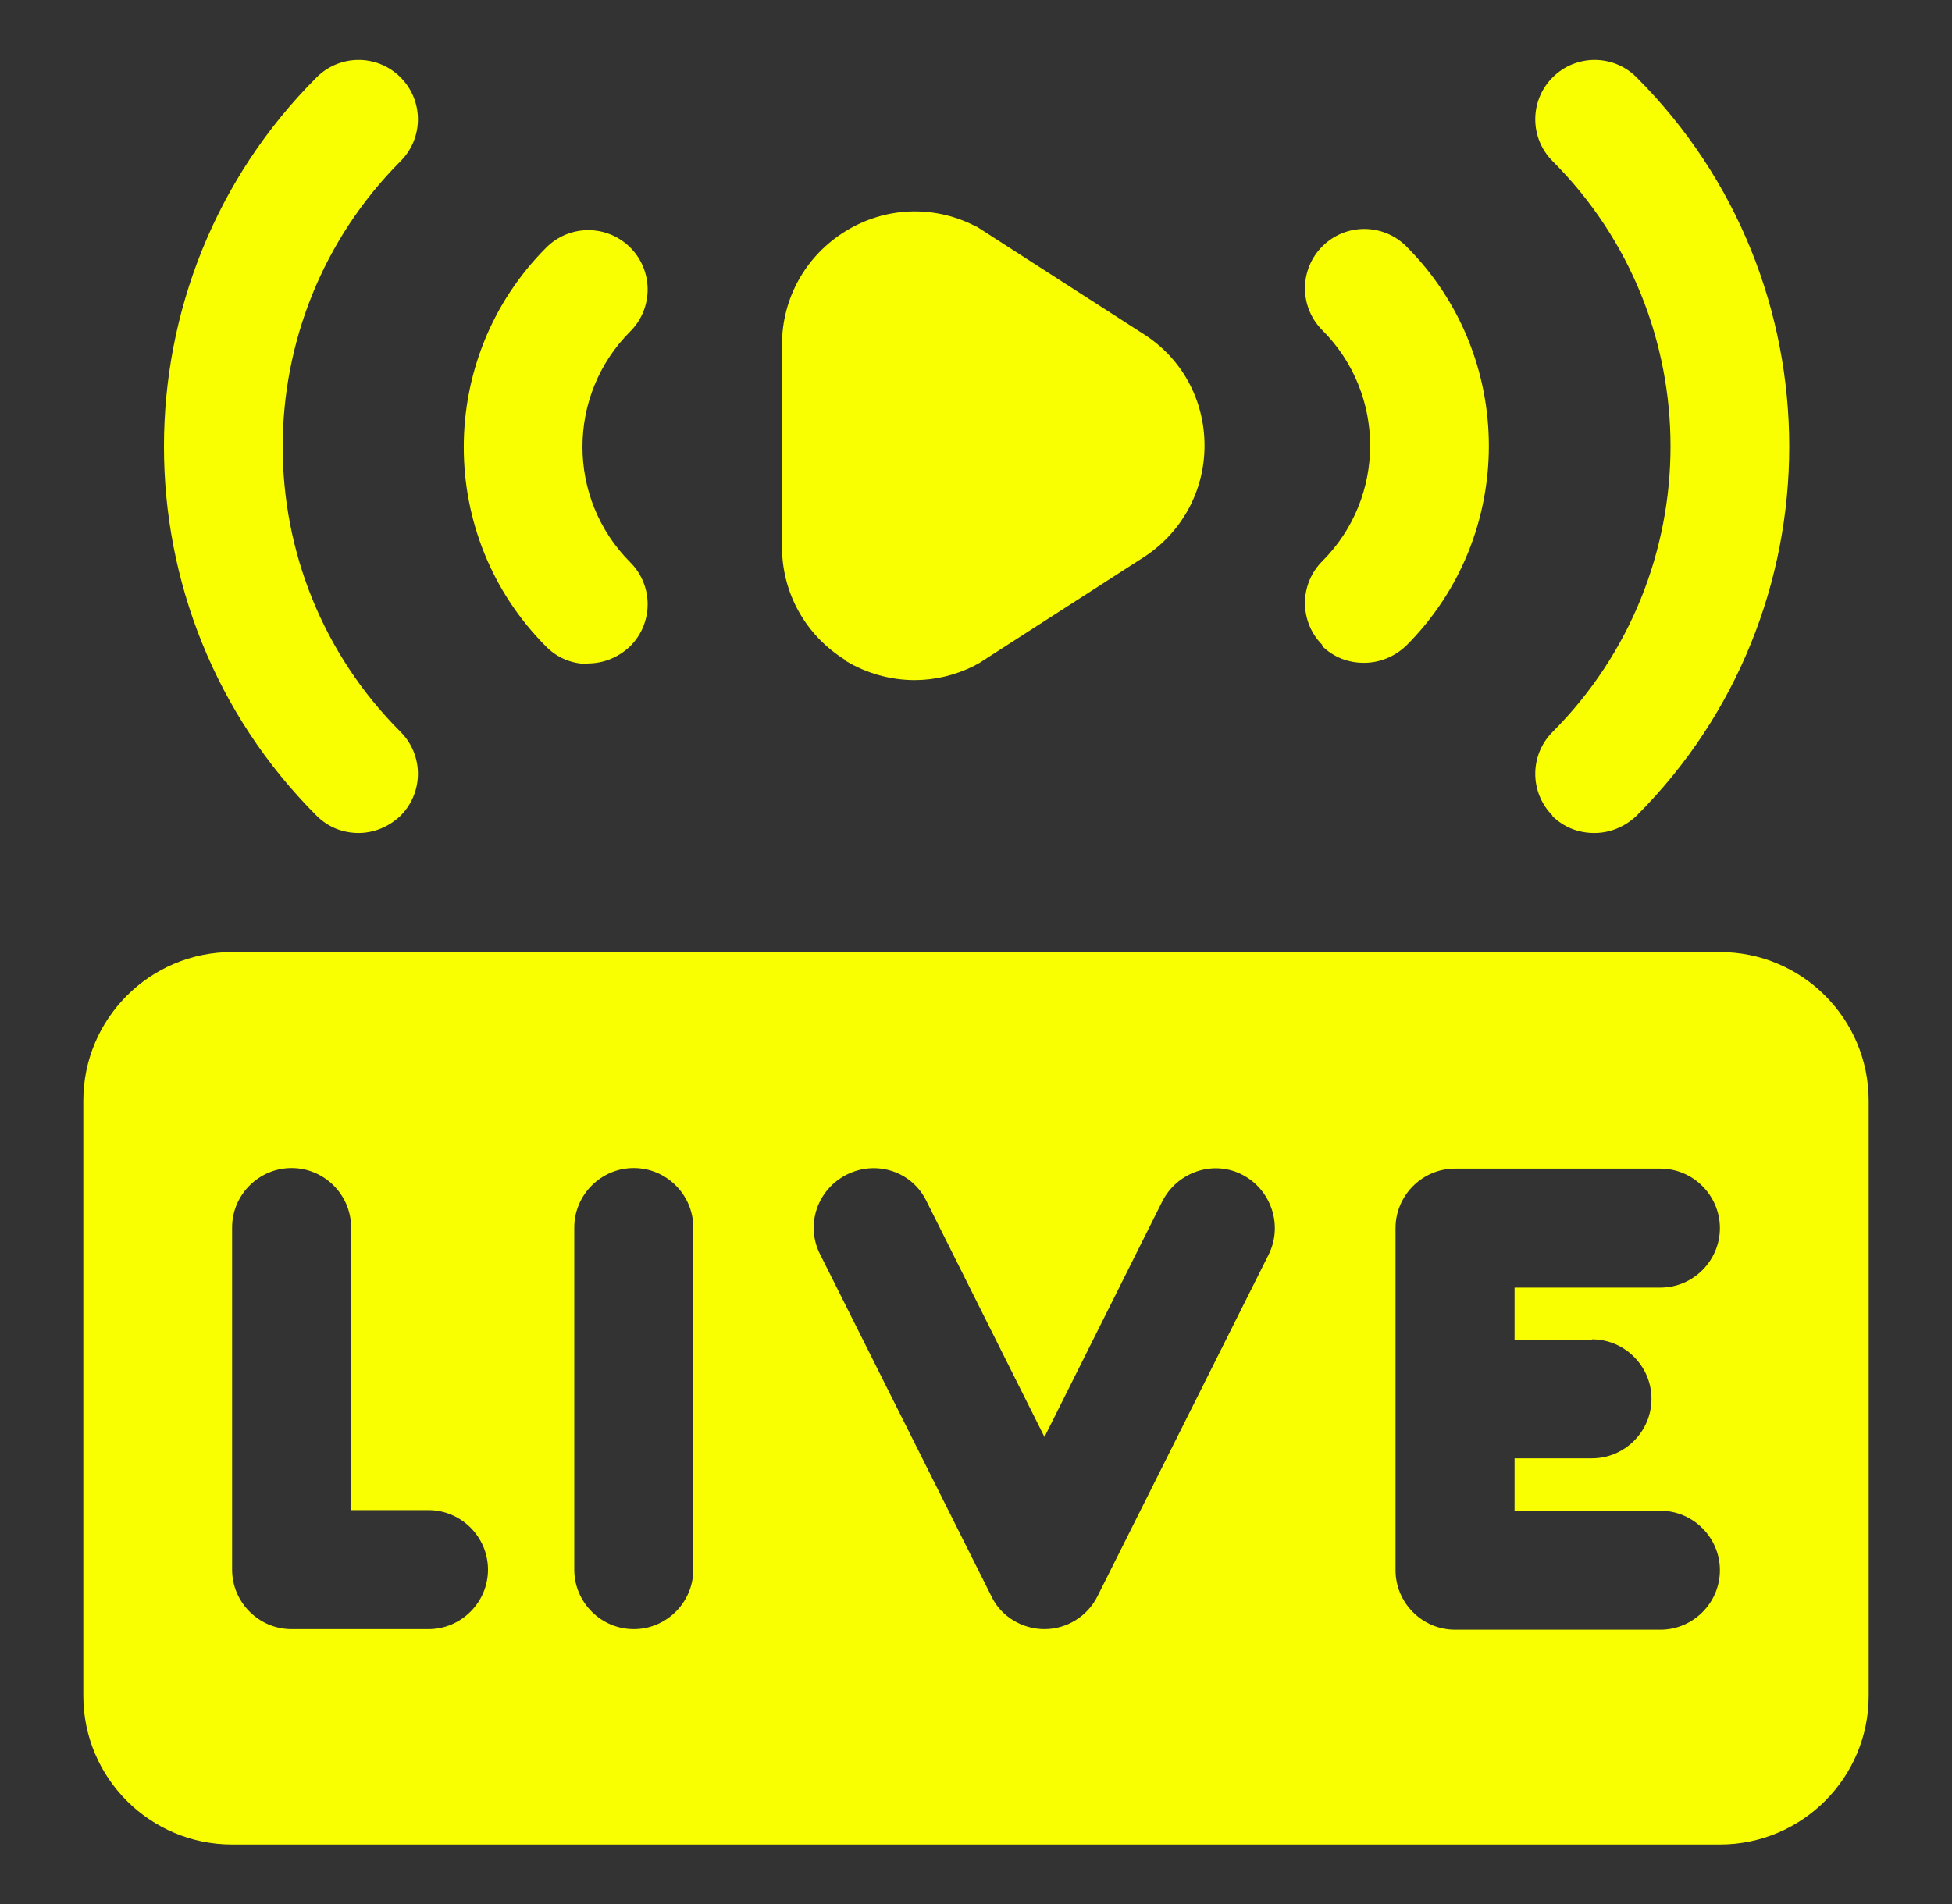
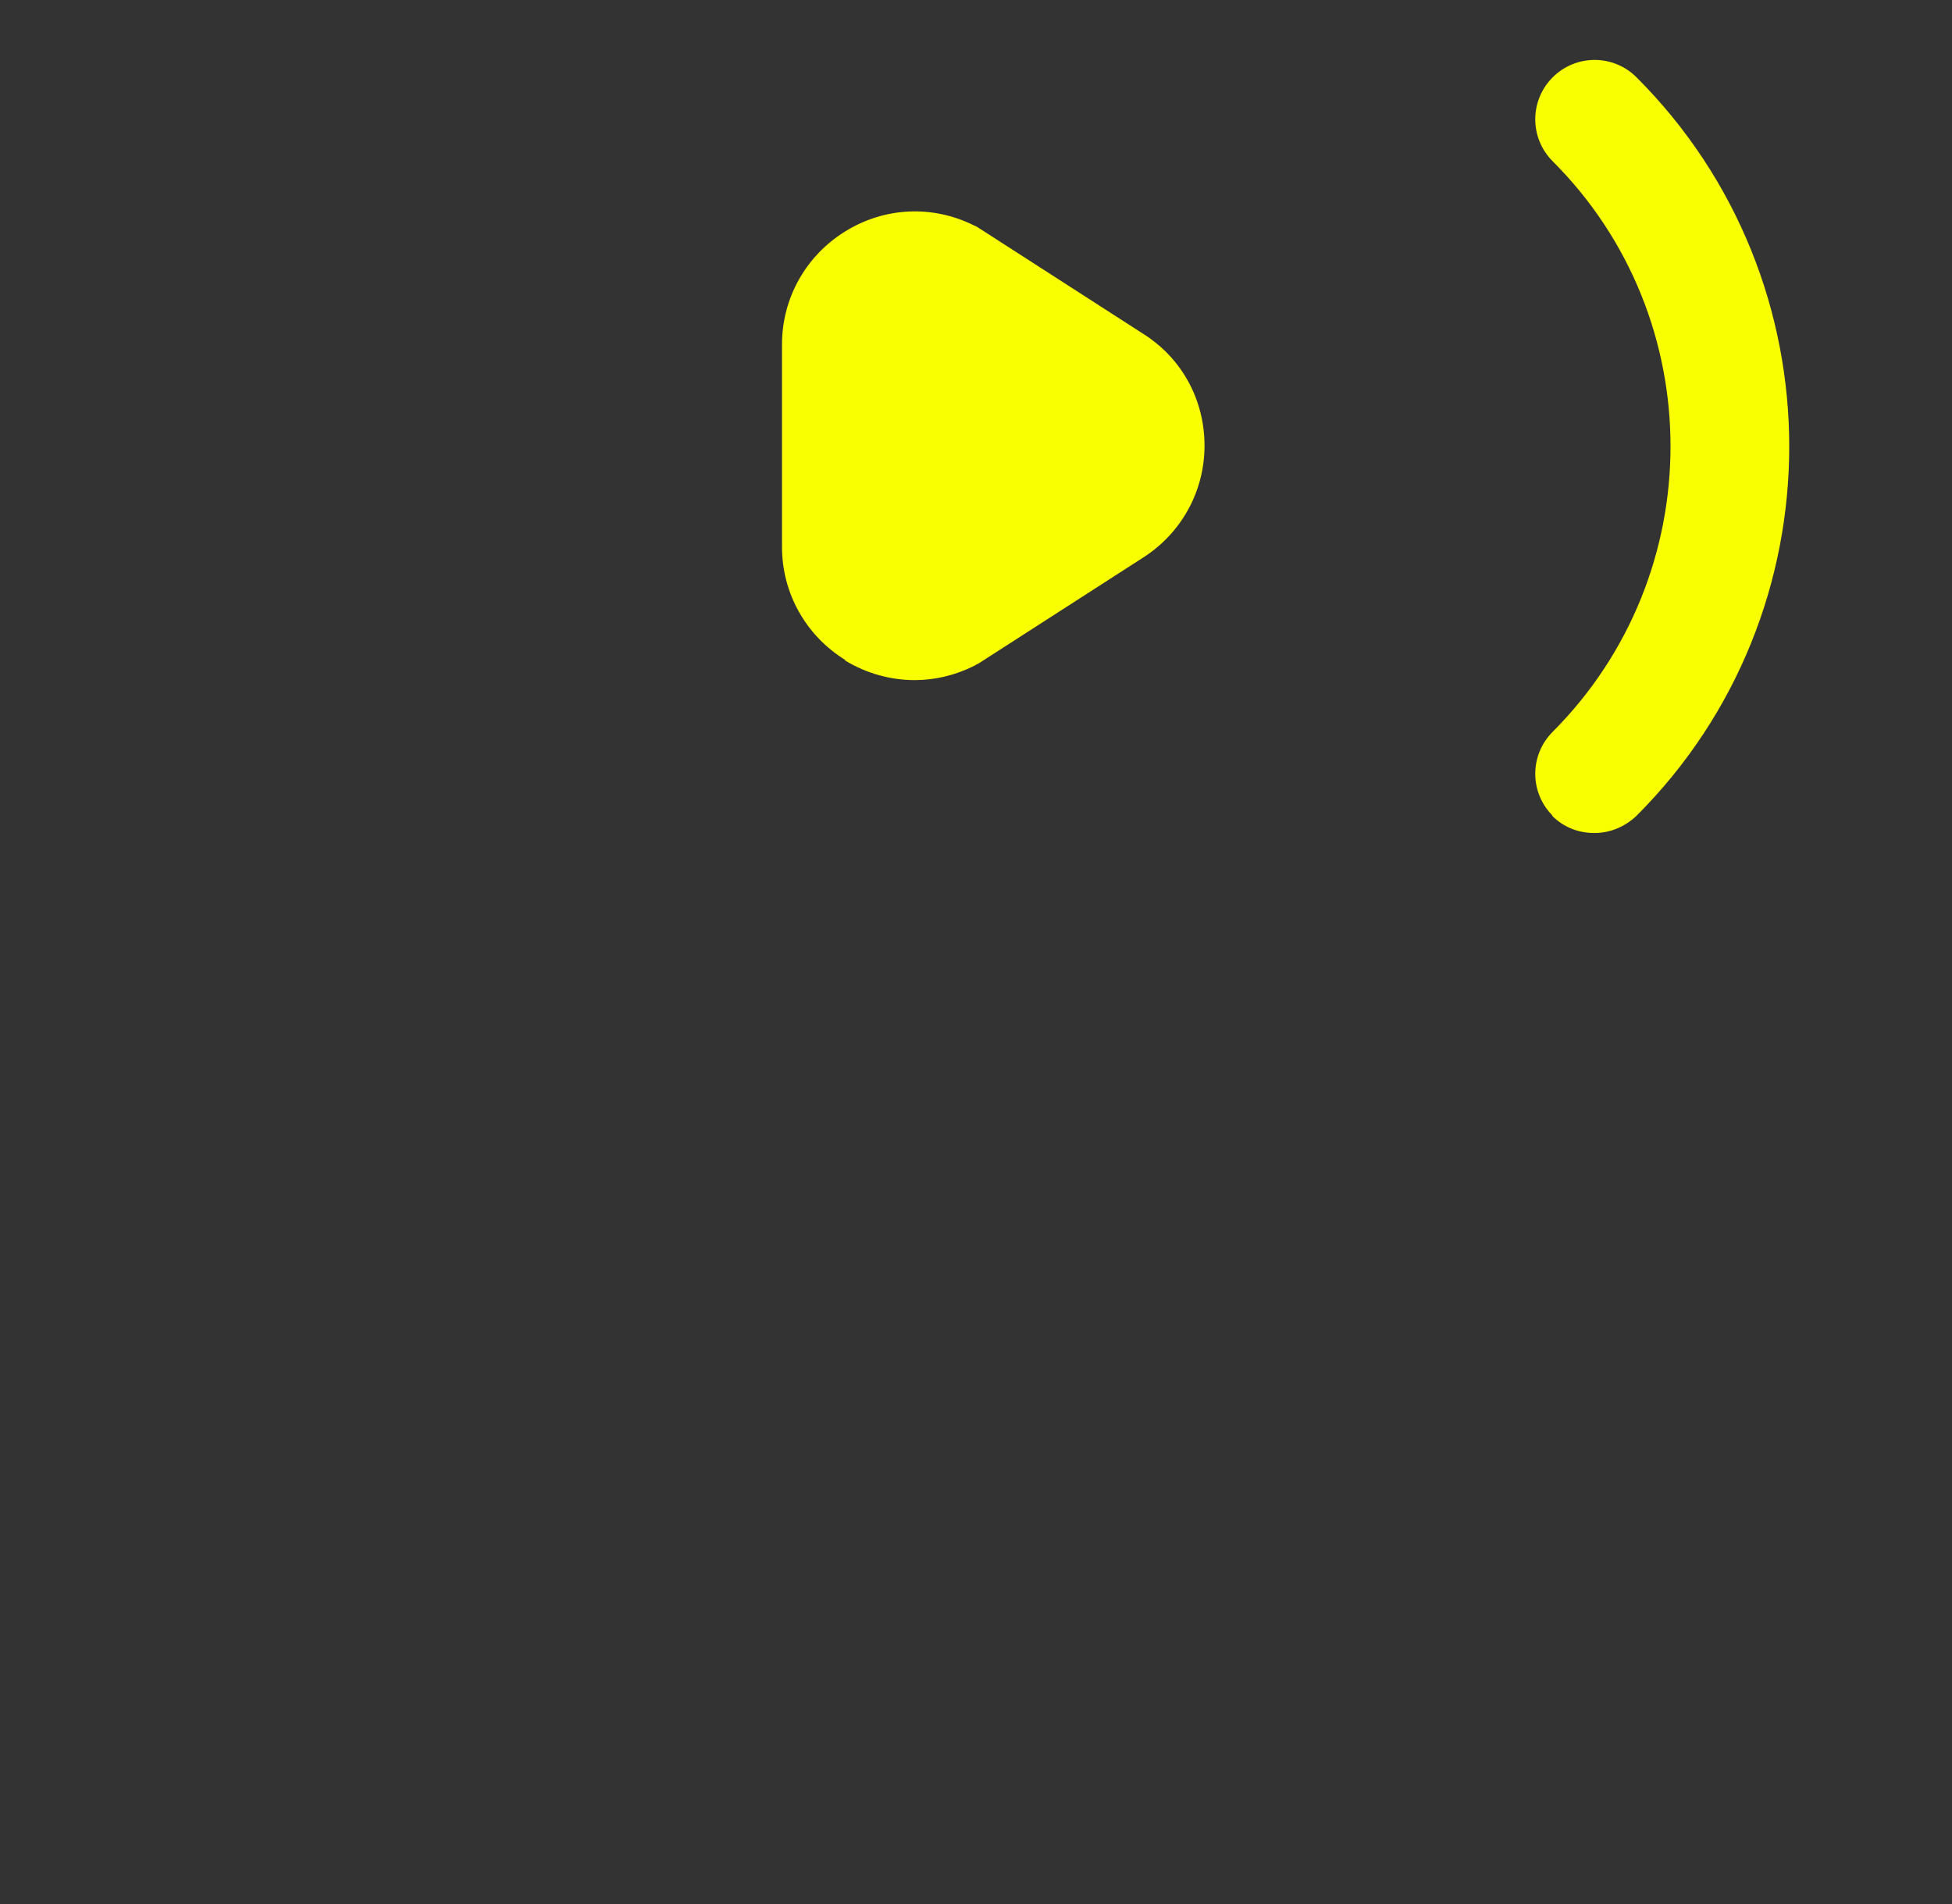
<svg xmlns="http://www.w3.org/2000/svg" width="41" height="40" viewBox="0 0 41 40" fill="none">
  <rect x="0" y="0" width="41" height="40" fill="#333333" stroke="none" />
-   <path d="M36.125 20H4.875C3.15 20 1.75 21.4 1.75 23.125V35.625C1.75 37.35 3.15 38.75 4.875 38.75H36.125C37.85 38.75 39.25 37.35 39.25 35.625V23.125C39.25 21.4 37.85 20 36.125 20ZM9 34.225H6.125C5.438 34.225 4.875 33.663 4.875 32.975V25.788C4.875 25.1 5.438 24.538 6.125 24.538C6.812 24.538 7.375 25.1 7.375 25.788V31.725H9C9.688 31.725 10.25 32.288 10.25 32.975C10.25 33.663 9.688 34.225 9 34.225ZM14.562 32.975C14.562 33.663 14 34.225 13.312 34.225C12.625 34.225 12.062 33.663 12.062 32.975V25.788C12.062 25.1 12.625 24.538 13.312 24.538C14 24.538 14.562 25.1 14.562 25.788V32.975ZM26.65 26.35L23.05 33.538C22.837 33.962 22.4 34.225 21.938 34.225C21.475 34.225 21.025 33.962 20.825 33.538L17.225 26.35C16.913 25.738 17.163 24.988 17.788 24.675C18.413 24.363 19.163 24.613 19.462 25.238L21.938 30.188L24.413 25.238C24.725 24.625 25.475 24.363 26.087 24.675C26.7 24.988 26.95 25.738 26.65 26.35ZM33.438 28.137C34.125 28.137 34.688 28.7 34.688 29.387C34.688 30.075 34.125 30.637 33.438 30.637H31.812V31.738H34.875C35.562 31.738 36.125 32.3 36.125 32.987C36.125 33.675 35.562 34.237 34.875 34.237H30.562C29.875 34.237 29.312 33.675 29.312 32.987V25.8C29.312 25.113 29.875 24.55 30.562 24.55H34.875C35.562 24.55 36.125 25.113 36.125 25.8C36.125 26.488 35.562 27.05 34.875 27.05H31.812V28.15H33.438V28.137Z" fill="#F9FF00" />
  <path d="M17.75 13.875C18.2 14.15 18.712 14.288 19.212 14.288C19.637 14.288 20.062 14.188 20.462 13.988C20.5 13.963 20.538 13.95 20.575 13.925L24.012 11.713C24.812 11.2 25.3 10.325 25.3 9.363C25.3 8.4 24.825 7.525 24.012 7.013L20.575 4.8C20.575 4.8 20.5 4.75 20.462 4.738C19.587 4.3 18.575 4.35 17.75 4.863C16.925 5.375 16.425 6.263 16.425 7.238V11.488C16.425 12.463 16.925 13.35 17.75 13.863V13.875Z" fill="#F9FF00" />
-   <path d="M32.6 17.137C32.85 17.387 33.163 17.5 33.487 17.5C33.812 17.5 34.125 17.375 34.375 17.137C38.65 12.862 38.65 5.9 34.375 1.625C33.888 1.137 33.1 1.137 32.612 1.625C32.125 2.112 32.125 2.9 32.612 3.387C35.913 6.687 35.913 12.062 32.612 15.375C32.125 15.862 32.125 16.65 32.612 17.137H32.6Z" fill="#F9FF00" />
-   <path d="M27.762 13.563C28.012 13.813 28.325 13.925 28.65 13.925C28.975 13.925 29.288 13.8 29.538 13.563C31.85 11.25 31.85 7.488 29.538 5.175C29.05 4.688 28.262 4.688 27.775 5.175C27.288 5.663 27.288 6.45 27.775 6.938C29.113 8.275 29.113 10.45 27.775 11.788C27.288 12.275 27.288 13.063 27.775 13.55L27.762 13.563Z" fill="#F9FF00" />
-   <path d="M7.525 17.5C7.85 17.5 8.163 17.375 8.413 17.137C8.9 16.65 8.9 15.862 8.413 15.375C5.113 12.075 5.113 6.7 8.413 3.387C8.9 2.9 8.9 2.112 8.413 1.625C7.925 1.137 7.138 1.137 6.65 1.625C2.375 5.9 2.375 12.862 6.65 17.137C6.9 17.387 7.213 17.5 7.538 17.5H7.525Z" fill="#F9FF00" />
-   <path d="M12.35 13.938C12.675 13.938 12.988 13.813 13.238 13.575C13.725 13.088 13.725 12.3 13.238 11.813C11.9 10.475 11.9 8.3 13.238 6.963C13.725 6.475 13.725 5.688 13.238 5.2C12.75 4.713 11.963 4.713 11.475 5.2C9.163 7.513 9.163 11.275 11.475 13.588C11.725 13.838 12.037 13.95 12.363 13.95L12.35 13.938Z" fill="#F9FF00" />
+   <path d="M32.6 17.137C32.85 17.387 33.163 17.5 33.487 17.5C33.812 17.5 34.125 17.375 34.375 17.137C38.65 12.862 38.65 5.9 34.375 1.625C33.888 1.137 33.1 1.137 32.612 1.625C32.125 2.112 32.125 2.9 32.612 3.387C35.913 6.687 35.913 12.062 32.612 15.375C32.125 15.862 32.125 16.65 32.612 17.137Z" fill="#F9FF00" />
</svg>